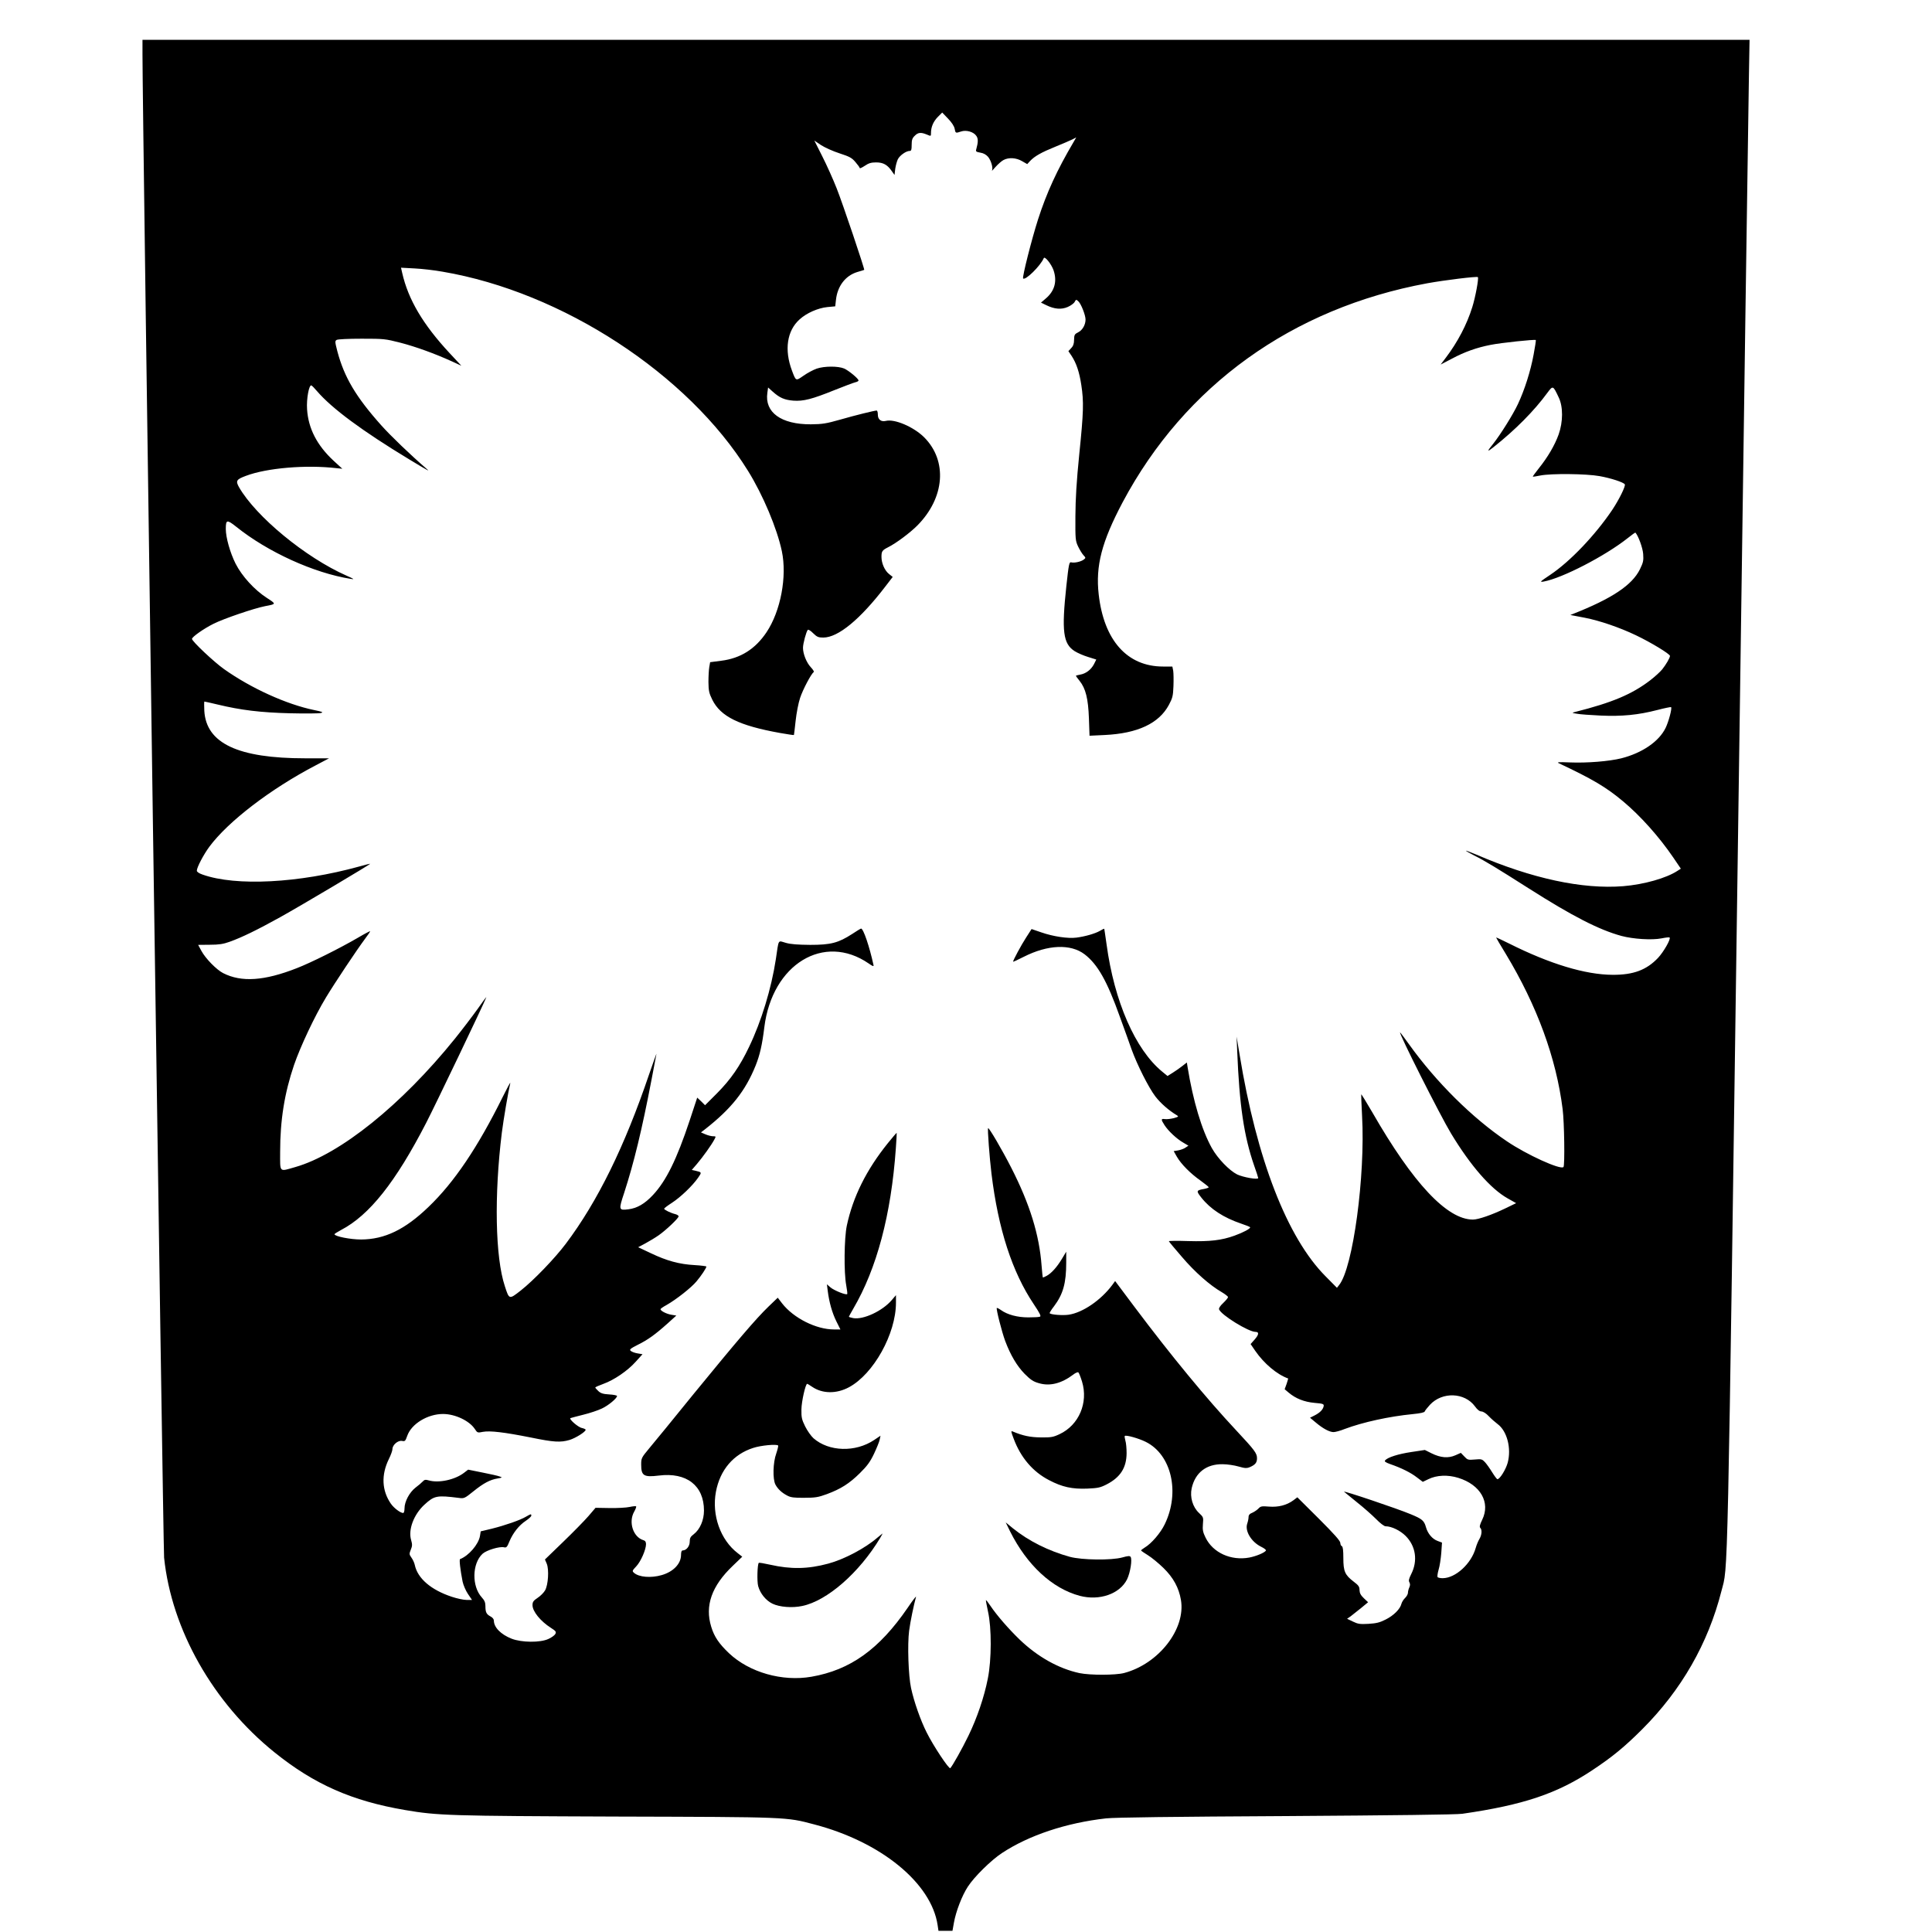
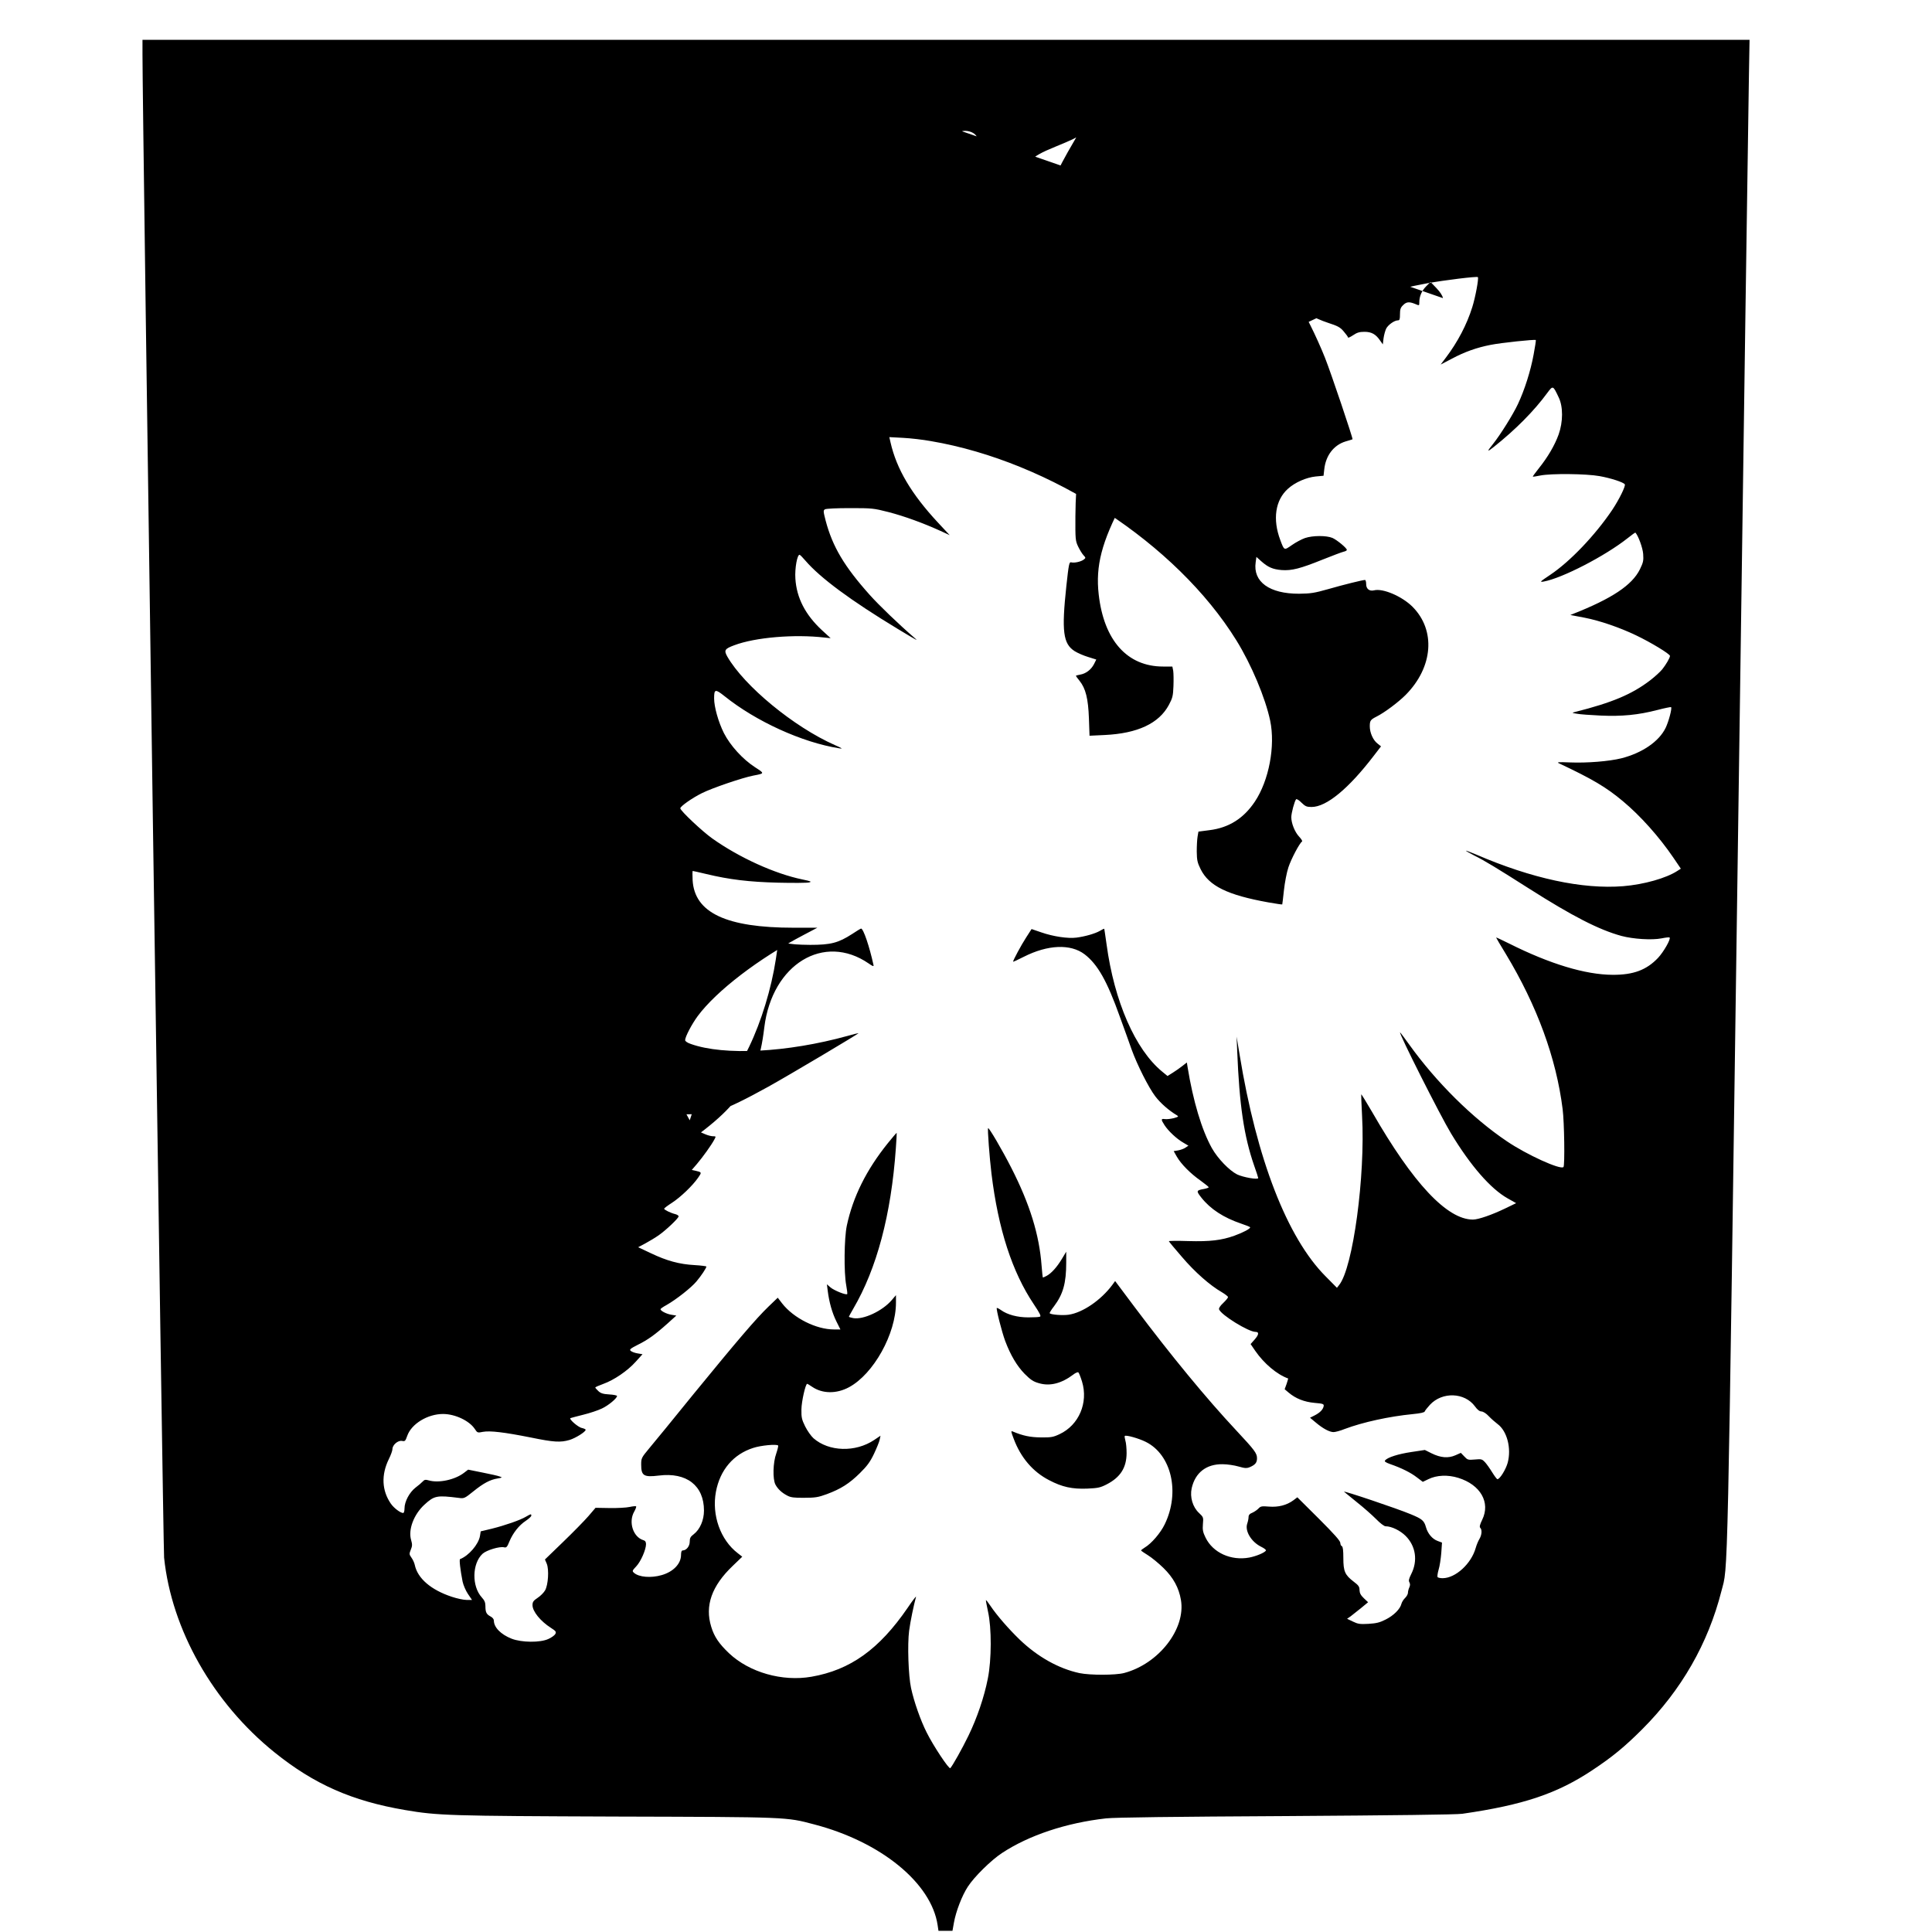
<svg xmlns="http://www.w3.org/2000/svg" version="1.0" width="16pt" height="16pt" viewBox="0 0 16 16" preserveAspectRatio="xMidYMid meet">
  <g transform="translate(0,16) scale(0.001,-0.001)" fill="#000000" stroke="none">
-     <path d="M1180 15548 c0 -498 171 -12364 179 -12448 62 -596 405 -1202 914 -1612 329 -265 642 -403 1082 -478 270 -46 365 -49 1750 -54 1433 -4 1403 -3 1638 -65 552 -144 970 -485 1022 -834 l7 -47 58 0 58 0 12 67 c16 92 67 225 115 298 52 81 193 220 283 279 223 147 532 250 862 287 71 8 556 14 1490 19 896 6 1411 12 1460 19 506 73 785 167 1077 361 166 110 269 195 413 339 325 325 546 711 656 1144 56 222 48 -150 138 6277 46 3297 87 6124 90 6283 l5 287 -6654 0 -6655 0 0 -122z m6726 -614 c7 -38 8 -38 53 -23 43 15 105 -3 127 -37 16 -23 15 -52 -1 -110 -6 -18 -1 -22 33 -28 27 -4 48 -16 65 -35 25 -31 43 -92 32 -114 -4 -6 10 7 30 31 21 23 50 49 66 57 43 23 106 19 154 -10 l42 -24 24 26 c38 40 93 71 209 118 59 24 122 51 140 60 l33 17 -22 -38 c-137 -232 -223 -419 -295 -643 -52 -162 -132 -478 -123 -487 19 -19 144 105 171 168 8 20 63 -49 81 -100 31 -92 9 -171 -63 -233 l-41 -35 43 -21 c69 -34 126 -38 179 -15 25 11 51 30 57 42 11 21 13 21 31 4 22 -20 59 -114 59 -150 0 -44 -26 -89 -61 -106 -30 -15 -33 -21 -34 -62 0 -32 -7 -52 -24 -69 l-23 -25 27 -40 c39 -60 64 -134 80 -241 21 -138 19 -222 -17 -573 -23 -228 -31 -367 -32 -513 -1 -189 0 -203 22 -250 13 -27 33 -60 44 -72 21 -23 21 -23 2 -38 -23 -17 -77 -29 -103 -22 -16 4 -20 -12 -40 -197 -40 -373 -27 -477 68 -538 25 -16 76 -38 113 -49 l67 -21 -19 -38 c-24 -46 -67 -79 -115 -87 -19 -3 -35 -8 -35 -10 0 -2 14 -21 31 -42 50 -63 71 -146 77 -310 l5 -144 126 6 c272 13 449 96 531 249 30 56 35 74 38 155 2 51 1 108 -2 128 l-7 35 -77 0 c-297 0 -490 217 -533 597 -27 237 25 436 198 763 515 968 1405 1608 2523 1814 143 26 411 59 419 51 9 -9 -21 -169 -46 -248 -45 -145 -122 -291 -219 -419 l-43 -57 92 48 c106 57 208 93 322 115 84 17 367 47 374 40 2 -2 -6 -55 -18 -119 -25 -137 -75 -294 -130 -411 -40 -86 -146 -255 -205 -329 -54 -67 -53 -72 4 -27 179 142 335 299 444 448 47 63 47 63 94 -36 38 -78 37 -203 0 -308 -32 -89 -90 -188 -163 -279 -29 -37 -53 -69 -51 -70 1 -2 29 2 62 9 90 18 381 15 491 -5 95 -17 198 -51 209 -68 8 -14 -47 -126 -105 -213 -142 -210 -348 -426 -512 -536 -88 -59 -91 -62 -54 -56 153 28 507 211 693 358 35 28 64 49 66 47 24 -27 60 -125 64 -176 4 -56 1 -70 -27 -128 -65 -131 -231 -242 -556 -370 l-20 -8 20 -4 c11 -2 56 -11 100 -19 123 -24 287 -80 423 -145 122 -58 282 -155 282 -171 0 -16 -33 -72 -64 -111 -17 -21 -62 -62 -101 -92 -151 -115 -312 -183 -620 -261 -29 -7 -29 -8 15 -15 25 -5 113 -11 195 -15 178 -8 311 5 470 46 61 16 112 26 114 24 10 -9 -20 -120 -45 -172 -55 -113 -194 -208 -367 -252 -101 -25 -284 -40 -428 -34 -93 4 -109 2 -89 -7 278 -131 390 -197 530 -314 144 -120 300 -294 419 -469 l61 -90 -28 -18 c-91 -60 -277 -113 -449 -127 -337 -27 -757 63 -1220 263 -46 19 -83 33 -83 31 0 -3 31 -20 69 -40 85 -42 184 -102 451 -272 363 -231 582 -343 768 -394 98 -26 252 -36 333 -20 33 7 63 10 66 7 12 -12 -50 -120 -96 -169 -95 -100 -204 -141 -376 -140 -226 1 -520 90 -857 259 -60 30 -108 52 -108 50 0 -2 36 -64 81 -137 258 -428 417 -861 470 -1284 14 -106 19 -469 7 -480 -25 -25 -304 102 -468 213 -287 193 -587 491 -812 805 -38 53 -71 97 -73 97 -15 0 333 -690 422 -837 162 -268 328 -458 468 -537 l71 -40 -91 -44 c-110 -53 -222 -92 -267 -92 -214 0 -496 301 -833 888 -49 84 -90 151 -92 149 -1 -2 2 -82 7 -177 28 -495 -75 -1261 -190 -1402 l-18 -23 -94 95 c-318 319 -571 971 -712 1835 l-25 150 5 -120 c18 -449 56 -704 140 -947 19 -53 34 -100 34 -104 0 -16 -125 6 -175 30 -65 33 -160 131 -209 218 -84 151 -155 389 -201 671 l-6 38 -37 -29 c-20 -16 -56 -41 -80 -56 l-43 -27 -44 36 c-223 183 -397 581 -461 1055 -10 69 -18 126 -19 128 -2 2 -18 -6 -36 -17 -40 -23 -124 -47 -195 -56 -69 -9 -191 9 -289 43 l-82 28 -45 -70 c-41 -63 -108 -188 -108 -200 0 -3 39 15 88 40 199 101 388 109 504 21 108 -83 186 -220 292 -517 37 -102 81 -223 97 -270 47 -130 142 -318 197 -390 43 -56 111 -116 178 -156 17 -10 14 -13 -25 -24 -25 -6 -57 -10 -73 -8 -34 5 -35 -2 -4 -50 31 -48 100 -113 154 -144 l44 -26 -24 -16 c-12 -9 -40 -19 -61 -23 l-37 -6 26 -46 c35 -61 113 -140 196 -198 37 -27 67 -51 68 -55 0 -4 -17 -10 -37 -14 -67 -12 -68 -16 -24 -72 76 -96 184 -166 331 -216 39 -13 72 -26 73 -30 3 -11 -57 -43 -129 -69 -108 -39 -204 -50 -384 -45 -88 3 -160 2 -160 -1 0 -3 49 -62 108 -130 108 -127 234 -237 330 -292 28 -17 52 -35 52 -41 0 -6 -18 -28 -40 -49 -26 -24 -38 -44 -34 -53 18 -47 244 -186 301 -186 32 0 29 -23 -8 -65 l-32 -36 39 -57 c72 -104 179 -195 272 -228 1 0 -5 -21 -13 -45 l-16 -44 33 -28 c58 -49 128 -77 214 -85 71 -6 79 -9 76 -27 -5 -28 -30 -54 -75 -77 l-38 -19 48 -40 c59 -50 114 -79 147 -79 14 0 56 11 93 26 149 56 368 104 563 123 61 6 96 13 99 22 2 7 22 32 43 55 102 110 288 103 373 -13 20 -28 38 -42 54 -42 14 -1 39 -16 60 -39 20 -21 53 -50 73 -65 79 -58 116 -201 84 -321 -16 -57 -65 -136 -85 -136 -5 0 -24 26 -44 58 -19 31 -46 69 -60 84 -23 24 -29 26 -83 21 -56 -5 -61 -3 -87 25 l-29 30 -45 -20 c-59 -26 -122 -21 -197 16 l-56 28 -112 -17 c-108 -16 -196 -44 -217 -69 -8 -9 3 -17 42 -31 93 -32 171 -71 221 -110 l49 -37 46 22 c68 34 162 38 248 11 184 -57 268 -204 198 -347 -20 -41 -24 -59 -16 -67 16 -16 13 -58 -7 -92 -10 -16 -24 -50 -31 -75 -37 -131 -167 -249 -273 -250 -20 0 -40 4 -43 10 -3 5 1 33 9 61 9 28 18 90 22 137 l6 87 -35 13 c-45 16 -83 61 -98 115 -15 54 -32 68 -124 106 -114 48 -570 201 -554 187 8 -7 57 -47 109 -89 52 -41 122 -103 155 -136 35 -36 68 -61 80 -61 49 0 121 -35 166 -80 84 -84 102 -206 46 -316 -19 -38 -23 -54 -15 -68 7 -13 7 -26 -1 -43 -6 -13 -11 -33 -11 -44 0 -11 -11 -30 -23 -42 -13 -12 -27 -34 -31 -49 -10 -43 -64 -97 -130 -130 -49 -25 -77 -32 -143 -36 -71 -4 -88 -1 -129 19 l-48 23 29 20 c15 12 55 43 87 69 l58 48 -35 33 c-26 25 -35 42 -36 67 0 29 -8 40 -49 71 -72 55 -85 85 -85 195 0 65 -4 94 -12 98 -7 2 -13 15 -13 27 0 17 -51 74 -178 201 l-178 177 -33 -25 c-56 -41 -125 -58 -202 -52 -59 5 -69 3 -86 -15 -10 -11 -33 -27 -50 -35 -24 -9 -33 -20 -33 -37 0 -12 -5 -37 -11 -54 -21 -61 34 -152 116 -192 25 -12 42 -26 39 -31 -11 -18 -81 -47 -138 -58 -152 -28 -301 40 -362 165 -22 45 -26 64 -22 112 5 56 4 58 -32 92 -53 49 -77 132 -61 205 29 129 121 201 256 199 39 0 98 -9 132 -19 53 -15 67 -16 94 -5 44 19 59 37 59 73 0 42 -19 67 -173 232 -245 262 -538 617 -844 1025 l-158 211 -24 -33 c-94 -126 -245 -229 -361 -246 -50 -7 -145 0 -157 12 -3 2 13 29 36 58 75 100 101 191 101 362 l0 90 -36 -60 c-41 -68 -87 -119 -126 -140 -15 -8 -29 -14 -31 -14 -2 0 -7 44 -11 98 -19 256 -97 509 -251 811 -77 151 -185 335 -192 328 -6 -6 12 -246 28 -377 56 -459 171 -814 351 -1082 49 -73 61 -98 51 -102 -8 -4 -52 -6 -97 -6 -90 0 -173 22 -227 61 -17 12 -32 19 -34 17 -7 -7 42 -199 69 -272 45 -120 98 -208 161 -273 50 -50 72 -65 119 -78 91 -27 187 -2 284 71 17 14 37 22 42 19 5 -3 19 -38 31 -77 53 -175 -26 -360 -186 -435 -53 -25 -71 -28 -155 -27 -88 1 -147 13 -233 49 -16 7 -15 0 8 -60 58 -156 159 -274 293 -343 108 -57 192 -75 317 -70 88 4 107 8 160 35 114 59 164 138 165 258 0 39 -4 86 -10 104 -5 19 -8 37 -5 39 10 10 116 -20 174 -49 213 -106 285 -418 157 -682 -35 -73 -111 -161 -167 -194 -16 -10 -29 -20 -29 -23 0 -3 26 -21 57 -40 31 -19 89 -67 128 -105 83 -81 128 -165 145 -265 41 -240 -184 -529 -470 -605 -71 -19 -283 -19 -370 -1 -172 37 -346 134 -496 278 -90 87 -188 199 -243 281 -18 27 -34 47 -36 45 -1 -2 6 -43 17 -93 31 -137 30 -400 -1 -555 -30 -154 -90 -329 -161 -475 -52 -107 -130 -246 -150 -268 -10 -12 -141 185 -196 296 -50 99 -104 252 -129 367 -22 101 -31 361 -16 475 10 77 38 211 57 280 3 11 -28 -29 -69 -90 -236 -344 -475 -515 -797 -571 -242 -42 -514 36 -682 194 -83 79 -123 137 -148 220 -54 174 4 338 178 504 l79 76 -37 29 c-144 110 -217 316 -181 509 34 181 145 311 309 363 63 21 193 33 206 20 3 -3 -4 -32 -15 -65 -28 -76 -31 -214 -7 -259 20 -37 52 -67 98 -91 28 -15 56 -19 140 -18 91 0 116 4 187 30 116 43 187 88 274 174 60 59 85 93 117 160 22 47 44 100 47 117 l7 33 -52 -35 c-155 -104 -375 -98 -503 14 -20 18 -51 62 -69 98 -28 57 -32 74 -31 141 1 67 34 212 48 212 2 0 21 -11 41 -25 85 -58 201 -59 304 -4 204 109 390 443 390 701 l0 62 -35 -41 c-78 -91 -236 -164 -319 -149 -20 4 -36 9 -36 11 0 2 16 32 36 66 195 333 314 778 353 1329 5 69 8 126 7 128 -2 1 -34 -37 -73 -85 -178 -221 -289 -444 -340 -683 -22 -104 -25 -388 -5 -494 7 -37 11 -71 8 -73 -9 -10 -107 29 -138 55 l-30 26 7 -55 c12 -95 37 -182 71 -251 l34 -68 -53 0 c-148 0 -335 94 -430 216 l-36 47 -77 -74 c-103 -99 -263 -287 -622 -726 -164 -203 -329 -404 -366 -448 -64 -77 -66 -81 -66 -135 0 -92 22 -105 146 -90 230 29 374 -83 374 -290 0 -79 -33 -156 -85 -196 -27 -20 -33 -32 -33 -62 0 -37 -28 -72 -58 -72 -9 0 -14 -12 -14 -37 0 -73 -63 -139 -159 -167 -89 -26 -190 -18 -231 19 -16 14 -14 18 19 53 38 40 81 139 81 184 0 19 -7 29 -22 33 -85 26 -125 150 -76 236 12 21 19 41 16 44 -3 3 -27 1 -54 -5 -27 -6 -101 -10 -165 -9 l-117 2 -59 -69 c-33 -38 -127 -134 -210 -214 l-150 -145 15 -35 c20 -49 12 -176 -14 -221 -11 -19 -39 -47 -62 -62 -35 -23 -42 -34 -42 -60 0 -52 66 -133 152 -188 42 -27 46 -33 37 -51 -6 -11 -32 -30 -57 -41 -68 -32 -223 -30 -305 2 -89 35 -147 94 -147 150 0 12 -11 26 -29 35 -33 18 -41 34 -41 86 0 29 -8 47 -30 71 -84 92 -81 280 6 361 32 30 142 63 178 54 20 -5 26 2 45 49 30 71 79 133 135 170 25 17 46 36 46 43 0 16 -3 15 -43 -8 -48 -29 -176 -73 -284 -100 l-92 -22 -6 -38 c-12 -70 -93 -164 -165 -192 -8 -3 2 -89 21 -186 6 -29 26 -75 44 -102 l34 -50 -45 0 c-25 0 -80 12 -122 26 -173 57 -284 153 -307 264 -4 19 -17 46 -28 61 -18 26 -19 30 -5 65 13 31 13 44 3 79 -26 86 21 212 110 294 82 75 102 79 285 56 43 -6 48 -4 120 54 84 68 139 97 201 107 40 7 41 8 18 16 -13 6 -78 20 -143 33 l-119 24 -34 -26 c-75 -58 -210 -87 -292 -63 -28 8 -36 6 -50 -9 -9 -10 -36 -33 -60 -51 -50 -39 -91 -115 -91 -172 0 -22 -5 -38 -11 -38 -23 0 -77 41 -102 77 -75 109 -81 238 -17 369 17 34 30 71 30 83 0 35 46 74 79 68 25 -5 28 -2 44 43 35 99 169 180 296 180 100 0 218 -56 263 -124 21 -32 23 -33 67 -24 59 11 177 -3 398 -47 190 -39 245 -42 320 -20 49 15 133 67 133 84 0 5 -14 11 -31 15 -32 6 -112 77 -94 82 6 2 53 15 106 28 53 13 122 36 153 51 54 25 126 85 126 104 0 5 -29 11 -65 13 -50 3 -70 9 -90 28 -14 13 -25 26 -25 29 0 4 30 17 66 30 89 32 201 108 269 184 l56 62 -42 7 c-24 4 -49 14 -56 21 -12 11 -2 19 59 50 83 41 143 84 247 177 l72 65 -42 7 c-41 7 -89 32 -89 46 0 4 23 20 51 35 79 45 204 143 247 195 39 46 82 111 82 123 0 3 -44 9 -97 12 -128 7 -232 36 -362 98 l-106 50 60 32 c33 18 83 48 110 67 59 41 165 141 165 157 0 6 -12 14 -27 18 -38 9 -93 36 -93 45 0 4 29 26 65 49 72 47 170 141 216 207 32 46 32 46 -24 59 l-28 6 43 50 c47 55 121 158 144 202 14 26 14 27 -11 27 -14 0 -42 7 -63 16 l-37 16 34 26 c218 171 334 317 419 528 35 88 54 171 72 318 65 521 493 782 864 527 34 -24 43 -27 40 -13 -34 155 -84 302 -103 302 -3 0 -37 -20 -74 -45 -115 -74 -177 -90 -347 -90 -103 1 -162 5 -203 17 -67 19 -56 36 -82 -137 -37 -242 -120 -514 -221 -724 -77 -162 -153 -271 -266 -385 l-99 -99 -32 32 -33 31 -62 -188 c-108 -325 -195 -501 -304 -618 -69 -74 -132 -110 -204 -119 -80 -10 -82 -5 -35 136 80 246 147 521 226 934 20 105 38 201 41 215 3 14 -24 -62 -61 -169 -202 -595 -425 -1050 -689 -1401 -91 -121 -267 -304 -374 -388 -96 -75 -95 -75 -131 36 -80 240 -89 754 -25 1272 14 110 53 340 70 410 3 14 -25 -38 -63 -115 -207 -418 -402 -707 -614 -910 -195 -188 -363 -269 -559 -270 -88 0 -220 26 -220 44 0 3 25 19 55 35 234 122 452 397 705 888 74 143 475 981 497 1038 3 8 -29 -34 -71 -95 -43 -60 -129 -173 -191 -250 -439 -544 -948 -954 -1319 -1060 -137 -39 -126 -50 -126 125 0 264 36 487 115 720 53 154 171 405 265 560 71 118 255 394 323 485 25 33 44 61 42 63 -1 2 -47 -22 -101 -54 -151 -88 -392 -208 -506 -252 -270 -106 -459 -118 -610 -41 -55 28 -146 121 -180 184 l-27 50 97 1 c75 0 112 6 162 24 104 37 232 100 420 204 176 98 750 439 746 443 -1 1 -42 -9 -91 -23 -500 -138 -1021 -165 -1297 -67 -30 10 -48 23 -48 32 0 28 56 134 104 199 155 209 507 479 881 674 l110 58 -197 0 c-557 0 -820 124 -836 393 -2 42 -2 77 1 77 3 0 53 -11 111 -25 191 -46 355 -66 597 -72 125 -3 240 -2 255 2 25 6 17 10 -56 25 -227 47 -521 180 -745 339 -82 58 -265 230 -265 250 0 16 97 85 180 126 84 42 333 127 425 145 95 18 94 17 14 69 -102 66 -205 179 -258 283 -46 92 -81 217 -81 287 0 78 9 80 86 19 260 -209 644 -384 949 -432 34 -6 28 -1 -36 27 -339 150 -750 489 -890 733 -29 52 -21 64 57 93 174 66 500 93 749 64 l50 -5 -72 66 c-138 128 -210 268 -220 427 -6 85 16 205 36 197 5 -2 26 -23 47 -48 123 -143 374 -329 764 -565 166 -100 174 -104 140 -75 -133 115 -295 271 -371 356 -212 237 -308 400 -365 614 -20 78 -21 86 -6 95 10 6 98 10 207 10 183 0 195 -1 320 -33 131 -34 287 -91 428 -155 l78 -36 -98 105 c-220 237 -342 443 -392 663 l-10 44 112 -6 c62 -3 166 -15 232 -27 991 -168 2033 -848 2530 -1650 124 -200 240 -476 280 -665 44 -210 -10 -496 -127 -671 -93 -139 -215 -216 -375 -236 l-92 -12 -7 -40 c-4 -23 -7 -78 -7 -124 1 -73 5 -92 32 -147 69 -139 221 -214 560 -275 63 -11 115 -19 116 -17 1 1 7 54 14 117 7 65 23 148 37 190 23 70 93 202 113 214 5 3 -6 21 -24 40 -36 38 -65 111 -65 161 0 35 27 135 40 149 5 4 25 -8 44 -28 32 -31 43 -36 84 -36 123 0 306 151 515 424 l60 78 -30 24 c-36 28 -63 89 -63 142 0 47 6 55 55 80 68 34 182 120 242 180 228 230 251 536 56 731 -87 86 -245 154 -318 135 -38 -9 -65 12 -65 51 0 19 -4 35 -10 35 -18 0 -177 -39 -305 -76 -113 -32 -145 -37 -240 -38 -246 -1 -384 99 -360 261 l6 44 39 -35 c57 -51 97 -68 170 -74 84 -6 154 12 340 87 80 32 157 61 173 65 15 3 27 10 27 15 0 15 -81 82 -119 99 -50 21 -163 21 -228 -1 -28 -10 -77 -36 -108 -58 -65 -45 -63 -47 -96 41 -65 172 -42 331 63 425 58 53 152 94 230 102 l65 6 6 53 c12 114 78 201 176 231 31 9 57 17 58 18 6 3 -180 555 -228 675 -29 74 -83 194 -119 265 l-66 131 56 -38 c31 -20 100 -51 153 -68 83 -27 102 -37 132 -73 19 -22 35 -44 35 -49 0 -5 19 4 42 19 32 22 53 28 94 28 59 0 94 -20 130 -73 l22 -31 6 51 c4 28 14 64 22 80 16 31 68 68 97 68 14 0 17 9 17 50 0 41 5 56 25 75 28 29 51 31 100 11 35 -15 35 -15 35 12 0 50 19 95 56 133 l37 37 48 -50 c31 -32 51 -63 55 -84z" />
-     <path d="M8365 3318 c140 -280 349 -473 577 -534 164 -43 332 16 392 137 27 56 44 164 29 186 -7 9 -22 8 -68 -5 -90 -25 -334 -22 -435 5 -177 49 -341 131 -470 235 l-61 50 36 -74z" />
-     <path d="M7270 3269 c-103 -90 -277 -182 -410 -218 -169 -46 -311 -48 -483 -9 -49 11 -91 18 -93 15 -12 -12 -16 -155 -5 -193 17 -61 63 -118 118 -145 58 -28 163 -37 247 -19 206 43 471 274 645 563 12 20 21 37 19 37 -2 -1 -19 -15 -38 -31z" />
+     <path d="M1180 15548 c0 -498 171 -12364 179 -12448 62 -596 405 -1202 914 -1612 329 -265 642 -403 1082 -478 270 -46 365 -49 1750 -54 1433 -4 1403 -3 1638 -65 552 -144 970 -485 1022 -834 l7 -47 58 0 58 0 12 67 c16 92 67 225 115 298 52 81 193 220 283 279 223 147 532 250 862 287 71 8 556 14 1490 19 896 6 1411 12 1460 19 506 73 785 167 1077 361 166 110 269 195 413 339 325 325 546 711 656 1144 56 222 48 -150 138 6277 46 3297 87 6124 90 6283 l5 287 -6654 0 -6655 0 0 -122z m6726 -614 c7 -38 8 -38 53 -23 43 15 105 -3 127 -37 16 -23 15 -52 -1 -110 -6 -18 -1 -22 33 -28 27 -4 48 -16 65 -35 25 -31 43 -92 32 -114 -4 -6 10 7 30 31 21 23 50 49 66 57 43 23 106 19 154 -10 l42 -24 24 26 c38 40 93 71 209 118 59 24 122 51 140 60 l33 17 -22 -38 c-137 -232 -223 -419 -295 -643 -52 -162 -132 -478 -123 -487 19 -19 144 105 171 168 8 20 63 -49 81 -100 31 -92 9 -171 -63 -233 l-41 -35 43 -21 c69 -34 126 -38 179 -15 25 11 51 30 57 42 11 21 13 21 31 4 22 -20 59 -114 59 -150 0 -44 -26 -89 -61 -106 -30 -15 -33 -21 -34 -62 0 -32 -7 -52 -24 -69 l-23 -25 27 -40 c39 -60 64 -134 80 -241 21 -138 19 -222 -17 -573 -23 -228 -31 -367 -32 -513 -1 -189 0 -203 22 -250 13 -27 33 -60 44 -72 21 -23 21 -23 2 -38 -23 -17 -77 -29 -103 -22 -16 4 -20 -12 -40 -197 -40 -373 -27 -477 68 -538 25 -16 76 -38 113 -49 l67 -21 -19 -38 c-24 -46 -67 -79 -115 -87 -19 -3 -35 -8 -35 -10 0 -2 14 -21 31 -42 50 -63 71 -146 77 -310 l5 -144 126 6 c272 13 449 96 531 249 30 56 35 74 38 155 2 51 1 108 -2 128 l-7 35 -77 0 c-297 0 -490 217 -533 597 -27 237 25 436 198 763 515 968 1405 1608 2523 1814 143 26 411 59 419 51 9 -9 -21 -169 -46 -248 -45 -145 -122 -291 -219 -419 l-43 -57 92 48 c106 57 208 93 322 115 84 17 367 47 374 40 2 -2 -6 -55 -18 -119 -25 -137 -75 -294 -130 -411 -40 -86 -146 -255 -205 -329 -54 -67 -53 -72 4 -27 179 142 335 299 444 448 47 63 47 63 94 -36 38 -78 37 -203 0 -308 -32 -89 -90 -188 -163 -279 -29 -37 -53 -69 -51 -70 1 -2 29 2 62 9 90 18 381 15 491 -5 95 -17 198 -51 209 -68 8 -14 -47 -126 -105 -213 -142 -210 -348 -426 -512 -536 -88 -59 -91 -62 -54 -56 153 28 507 211 693 358 35 28 64 49 66 47 24 -27 60 -125 64 -176 4 -56 1 -70 -27 -128 -65 -131 -231 -242 -556 -370 l-20 -8 20 -4 c11 -2 56 -11 100 -19 123 -24 287 -80 423 -145 122 -58 282 -155 282 -171 0 -16 -33 -72 -64 -111 -17 -21 -62 -62 -101 -92 -151 -115 -312 -183 -620 -261 -29 -7 -29 -8 15 -15 25 -5 113 -11 195 -15 178 -8 311 5 470 46 61 16 112 26 114 24 10 -9 -20 -120 -45 -172 -55 -113 -194 -208 -367 -252 -101 -25 -284 -40 -428 -34 -93 4 -109 2 -89 -7 278 -131 390 -197 530 -314 144 -120 300 -294 419 -469 l61 -90 -28 -18 c-91 -60 -277 -113 -449 -127 -337 -27 -757 63 -1220 263 -46 19 -83 33 -83 31 0 -3 31 -20 69 -40 85 -42 184 -102 451 -272 363 -231 582 -343 768 -394 98 -26 252 -36 333 -20 33 7 63 10 66 7 12 -12 -50 -120 -96 -169 -95 -100 -204 -141 -376 -140 -226 1 -520 90 -857 259 -60 30 -108 52 -108 50 0 -2 36 -64 81 -137 258 -428 417 -861 470 -1284 14 -106 19 -469 7 -480 -25 -25 -304 102 -468 213 -287 193 -587 491 -812 805 -38 53 -71 97 -73 97 -15 0 333 -690 422 -837 162 -268 328 -458 468 -537 l71 -40 -91 -44 c-110 -53 -222 -92 -267 -92 -214 0 -496 301 -833 888 -49 84 -90 151 -92 149 -1 -2 2 -82 7 -177 28 -495 -75 -1261 -190 -1402 l-18 -23 -94 95 c-318 319 -571 971 -712 1835 l-25 150 5 -120 c18 -449 56 -704 140 -947 19 -53 34 -100 34 -104 0 -16 -125 6 -175 30 -65 33 -160 131 -209 218 -84 151 -155 389 -201 671 l-6 38 -37 -29 c-20 -16 -56 -41 -80 -56 l-43 -27 -44 36 c-223 183 -397 581 -461 1055 -10 69 -18 126 -19 128 -2 2 -18 -6 -36 -17 -40 -23 -124 -47 -195 -56 -69 -9 -191 9 -289 43 l-82 28 -45 -70 c-41 -63 -108 -188 -108 -200 0 -3 39 15 88 40 199 101 388 109 504 21 108 -83 186 -220 292 -517 37 -102 81 -223 97 -270 47 -130 142 -318 197 -390 43 -56 111 -116 178 -156 17 -10 14 -13 -25 -24 -25 -6 -57 -10 -73 -8 -34 5 -35 -2 -4 -50 31 -48 100 -113 154 -144 l44 -26 -24 -16 c-12 -9 -40 -19 -61 -23 l-37 -6 26 -46 c35 -61 113 -140 196 -198 37 -27 67 -51 68 -55 0 -4 -17 -10 -37 -14 -67 -12 -68 -16 -24 -72 76 -96 184 -166 331 -216 39 -13 72 -26 73 -30 3 -11 -57 -43 -129 -69 -108 -39 -204 -50 -384 -45 -88 3 -160 2 -160 -1 0 -3 49 -62 108 -130 108 -127 234 -237 330 -292 28 -17 52 -35 52 -41 0 -6 -18 -28 -40 -49 -26 -24 -38 -44 -34 -53 18 -47 244 -186 301 -186 32 0 29 -23 -8 -65 l-32 -36 39 -57 c72 -104 179 -195 272 -228 1 0 -5 -21 -13 -45 l-16 -44 33 -28 c58 -49 128 -77 214 -85 71 -6 79 -9 76 -27 -5 -28 -30 -54 -75 -77 l-38 -19 48 -40 c59 -50 114 -79 147 -79 14 0 56 11 93 26 149 56 368 104 563 123 61 6 96 13 99 22 2 7 22 32 43 55 102 110 288 103 373 -13 20 -28 38 -42 54 -42 14 -1 39 -16 60 -39 20 -21 53 -50 73 -65 79 -58 116 -201 84 -321 -16 -57 -65 -136 -85 -136 -5 0 -24 26 -44 58 -19 31 -46 69 -60 84 -23 24 -29 26 -83 21 -56 -5 -61 -3 -87 25 l-29 30 -45 -20 c-59 -26 -122 -21 -197 16 l-56 28 -112 -17 c-108 -16 -196 -44 -217 -69 -8 -9 3 -17 42 -31 93 -32 171 -71 221 -110 l49 -37 46 22 c68 34 162 38 248 11 184 -57 268 -204 198 -347 -20 -41 -24 -59 -16 -67 16 -16 13 -58 -7 -92 -10 -16 -24 -50 -31 -75 -37 -131 -167 -249 -273 -250 -20 0 -40 4 -43 10 -3 5 1 33 9 61 9 28 18 90 22 137 l6 87 -35 13 c-45 16 -83 61 -98 115 -15 54 -32 68 -124 106 -114 48 -570 201 -554 187 8 -7 57 -47 109 -89 52 -41 122 -103 155 -136 35 -36 68 -61 80 -61 49 0 121 -35 166 -80 84 -84 102 -206 46 -316 -19 -38 -23 -54 -15 -68 7 -13 7 -26 -1 -43 -6 -13 -11 -33 -11 -44 0 -11 -11 -30 -23 -42 -13 -12 -27 -34 -31 -49 -10 -43 -64 -97 -130 -130 -49 -25 -77 -32 -143 -36 -71 -4 -88 -1 -129 19 l-48 23 29 20 c15 12 55 43 87 69 l58 48 -35 33 c-26 25 -35 42 -36 67 0 29 -8 40 -49 71 -72 55 -85 85 -85 195 0 65 -4 94 -12 98 -7 2 -13 15 -13 27 0 17 -51 74 -178 201 l-178 177 -33 -25 c-56 -41 -125 -58 -202 -52 -59 5 -69 3 -86 -15 -10 -11 -33 -27 -50 -35 -24 -9 -33 -20 -33 -37 0 -12 -5 -37 -11 -54 -21 -61 34 -152 116 -192 25 -12 42 -26 39 -31 -11 -18 -81 -47 -138 -58 -152 -28 -301 40 -362 165 -22 45 -26 64 -22 112 5 56 4 58 -32 92 -53 49 -77 132 -61 205 29 129 121 201 256 199 39 0 98 -9 132 -19 53 -15 67 -16 94 -5 44 19 59 37 59 73 0 42 -19 67 -173 232 -245 262 -538 617 -844 1025 l-158 211 -24 -33 c-94 -126 -245 -229 -361 -246 -50 -7 -145 0 -157 12 -3 2 13 29 36 58 75 100 101 191 101 362 l0 90 -36 -60 c-41 -68 -87 -119 -126 -140 -15 -8 -29 -14 -31 -14 -2 0 -7 44 -11 98 -19 256 -97 509 -251 811 -77 151 -185 335 -192 328 -6 -6 12 -246 28 -377 56 -459 171 -814 351 -1082 49 -73 61 -98 51 -102 -8 -4 -52 -6 -97 -6 -90 0 -173 22 -227 61 -17 12 -32 19 -34 17 -7 -7 42 -199 69 -272 45 -120 98 -208 161 -273 50 -50 72 -65 119 -78 91 -27 187 -2 284 71 17 14 37 22 42 19 5 -3 19 -38 31 -77 53 -175 -26 -360 -186 -435 -53 -25 -71 -28 -155 -27 -88 1 -147 13 -233 49 -16 7 -15 0 8 -60 58 -156 159 -274 293 -343 108 -57 192 -75 317 -70 88 4 107 8 160 35 114 59 164 138 165 258 0 39 -4 86 -10 104 -5 19 -8 37 -5 39 10 10 116 -20 174 -49 213 -106 285 -418 157 -682 -35 -73 -111 -161 -167 -194 -16 -10 -29 -20 -29 -23 0 -3 26 -21 57 -40 31 -19 89 -67 128 -105 83 -81 128 -165 145 -265 41 -240 -184 -529 -470 -605 -71 -19 -283 -19 -370 -1 -172 37 -346 134 -496 278 -90 87 -188 199 -243 281 -18 27 -34 47 -36 45 -1 -2 6 -43 17 -93 31 -137 30 -400 -1 -555 -30 -154 -90 -329 -161 -475 -52 -107 -130 -246 -150 -268 -10 -12 -141 185 -196 296 -50 99 -104 252 -129 367 -22 101 -31 361 -16 475 10 77 38 211 57 280 3 11 -28 -29 -69 -90 -236 -344 -475 -515 -797 -571 -242 -42 -514 36 -682 194 -83 79 -123 137 -148 220 -54 174 4 338 178 504 l79 76 -37 29 c-144 110 -217 316 -181 509 34 181 145 311 309 363 63 21 193 33 206 20 3 -3 -4 -32 -15 -65 -28 -76 -31 -214 -7 -259 20 -37 52 -67 98 -91 28 -15 56 -19 140 -18 91 0 116 4 187 30 116 43 187 88 274 174 60 59 85 93 117 160 22 47 44 100 47 117 l7 33 -52 -35 c-155 -104 -375 -98 -503 14 -20 18 -51 62 -69 98 -28 57 -32 74 -31 141 1 67 34 212 48 212 2 0 21 -11 41 -25 85 -58 201 -59 304 -4 204 109 390 443 390 701 l0 62 -35 -41 c-78 -91 -236 -164 -319 -149 -20 4 -36 9 -36 11 0 2 16 32 36 66 195 333 314 778 353 1329 5 69 8 126 7 128 -2 1 -34 -37 -73 -85 -178 -221 -289 -444 -340 -683 -22 -104 -25 -388 -5 -494 7 -37 11 -71 8 -73 -9 -10 -107 29 -138 55 l-30 26 7 -55 c12 -95 37 -182 71 -251 l34 -68 -53 0 c-148 0 -335 94 -430 216 l-36 47 -77 -74 c-103 -99 -263 -287 -622 -726 -164 -203 -329 -404 -366 -448 -64 -77 -66 -81 -66 -135 0 -92 22 -105 146 -90 230 29 374 -83 374 -290 0 -79 -33 -156 -85 -196 -27 -20 -33 -32 -33 -62 0 -37 -28 -72 -58 -72 -9 0 -14 -12 -14 -37 0 -73 -63 -139 -159 -167 -89 -26 -190 -18 -231 19 -16 14 -14 18 19 53 38 40 81 139 81 184 0 19 -7 29 -22 33 -85 26 -125 150 -76 236 12 21 19 41 16 44 -3 3 -27 1 -54 -5 -27 -6 -101 -10 -165 -9 l-117 2 -59 -69 c-33 -38 -127 -134 -210 -214 l-150 -145 15 -35 c20 -49 12 -176 -14 -221 -11 -19 -39 -47 -62 -62 -35 -23 -42 -34 -42 -60 0 -52 66 -133 152 -188 42 -27 46 -33 37 -51 -6 -11 -32 -30 -57 -41 -68 -32 -223 -30 -305 2 -89 35 -147 94 -147 150 0 12 -11 26 -29 35 -33 18 -41 34 -41 86 0 29 -8 47 -30 71 -84 92 -81 280 6 361 32 30 142 63 178 54 20 -5 26 2 45 49 30 71 79 133 135 170 25 17 46 36 46 43 0 16 -3 15 -43 -8 -48 -29 -176 -73 -284 -100 l-92 -22 -6 -38 c-12 -70 -93 -164 -165 -192 -8 -3 2 -89 21 -186 6 -29 26 -75 44 -102 l34 -50 -45 0 c-25 0 -80 12 -122 26 -173 57 -284 153 -307 264 -4 19 -17 46 -28 61 -18 26 -19 30 -5 65 13 31 13 44 3 79 -26 86 21 212 110 294 82 75 102 79 285 56 43 -6 48 -4 120 54 84 68 139 97 201 107 40 7 41 8 18 16 -13 6 -78 20 -143 33 l-119 24 -34 -26 c-75 -58 -210 -87 -292 -63 -28 8 -36 6 -50 -9 -9 -10 -36 -33 -60 -51 -50 -39 -91 -115 -91 -172 0 -22 -5 -38 -11 -38 -23 0 -77 41 -102 77 -75 109 -81 238 -17 369 17 34 30 71 30 83 0 35 46 74 79 68 25 -5 28 -2 44 43 35 99 169 180 296 180 100 0 218 -56 263 -124 21 -32 23 -33 67 -24 59 11 177 -3 398 -47 190 -39 245 -42 320 -20 49 15 133 67 133 84 0 5 -14 11 -31 15 -32 6 -112 77 -94 82 6 2 53 15 106 28 53 13 122 36 153 51 54 25 126 85 126 104 0 5 -29 11 -65 13 -50 3 -70 9 -90 28 -14 13 -25 26 -25 29 0 4 30 17 66 30 89 32 201 108 269 184 l56 62 -42 7 c-24 4 -49 14 -56 21 -12 11 -2 19 59 50 83 41 143 84 247 177 l72 65 -42 7 c-41 7 -89 32 -89 46 0 4 23 20 51 35 79 45 204 143 247 195 39 46 82 111 82 123 0 3 -44 9 -97 12 -128 7 -232 36 -362 98 l-106 50 60 32 c33 18 83 48 110 67 59 41 165 141 165 157 0 6 -12 14 -27 18 -38 9 -93 36 -93 45 0 4 29 26 65 49 72 47 170 141 216 207 32 46 32 46 -24 59 l-28 6 43 50 c47 55 121 158 144 202 14 26 14 27 -11 27 -14 0 -42 7 -63 16 l-37 16 34 26 c218 171 334 317 419 528 35 88 54 171 72 318 65 521 493 782 864 527 34 -24 43 -27 40 -13 -34 155 -84 302 -103 302 -3 0 -37 -20 -74 -45 -115 -74 -177 -90 -347 -90 -103 1 -162 5 -203 17 -67 19 -56 36 -82 -137 -37 -242 -120 -514 -221 -724 -77 -162 -153 -271 -266 -385 l-99 -99 -32 32 -33 31 -62 -188 l-27 50 97 1 c75 0 112 6 162 24 104 37 232 100 420 204 176 98 750 439 746 443 -1 1 -42 -9 -91 -23 -500 -138 -1021 -165 -1297 -67 -30 10 -48 23 -48 32 0 28 56 134 104 199 155 209 507 479 881 674 l110 58 -197 0 c-557 0 -820 124 -836 393 -2 42 -2 77 1 77 3 0 53 -11 111 -25 191 -46 355 -66 597 -72 125 -3 240 -2 255 2 25 6 17 10 -56 25 -227 47 -521 180 -745 339 -82 58 -265 230 -265 250 0 16 97 85 180 126 84 42 333 127 425 145 95 18 94 17 14 69 -102 66 -205 179 -258 283 -46 92 -81 217 -81 287 0 78 9 80 86 19 260 -209 644 -384 949 -432 34 -6 28 -1 -36 27 -339 150 -750 489 -890 733 -29 52 -21 64 57 93 174 66 500 93 749 64 l50 -5 -72 66 c-138 128 -210 268 -220 427 -6 85 16 205 36 197 5 -2 26 -23 47 -48 123 -143 374 -329 764 -565 166 -100 174 -104 140 -75 -133 115 -295 271 -371 356 -212 237 -308 400 -365 614 -20 78 -21 86 -6 95 10 6 98 10 207 10 183 0 195 -1 320 -33 131 -34 287 -91 428 -155 l78 -36 -98 105 c-220 237 -342 443 -392 663 l-10 44 112 -6 c62 -3 166 -15 232 -27 991 -168 2033 -848 2530 -1650 124 -200 240 -476 280 -665 44 -210 -10 -496 -127 -671 -93 -139 -215 -216 -375 -236 l-92 -12 -7 -40 c-4 -23 -7 -78 -7 -124 1 -73 5 -92 32 -147 69 -139 221 -214 560 -275 63 -11 115 -19 116 -17 1 1 7 54 14 117 7 65 23 148 37 190 23 70 93 202 113 214 5 3 -6 21 -24 40 -36 38 -65 111 -65 161 0 35 27 135 40 149 5 4 25 -8 44 -28 32 -31 43 -36 84 -36 123 0 306 151 515 424 l60 78 -30 24 c-36 28 -63 89 -63 142 0 47 6 55 55 80 68 34 182 120 242 180 228 230 251 536 56 731 -87 86 -245 154 -318 135 -38 -9 -65 12 -65 51 0 19 -4 35 -10 35 -18 0 -177 -39 -305 -76 -113 -32 -145 -37 -240 -38 -246 -1 -384 99 -360 261 l6 44 39 -35 c57 -51 97 -68 170 -74 84 -6 154 12 340 87 80 32 157 61 173 65 15 3 27 10 27 15 0 15 -81 82 -119 99 -50 21 -163 21 -228 -1 -28 -10 -77 -36 -108 -58 -65 -45 -63 -47 -96 41 -65 172 -42 331 63 425 58 53 152 94 230 102 l65 6 6 53 c12 114 78 201 176 231 31 9 57 17 58 18 6 3 -180 555 -228 675 -29 74 -83 194 -119 265 l-66 131 56 -38 c31 -20 100 -51 153 -68 83 -27 102 -37 132 -73 19 -22 35 -44 35 -49 0 -5 19 4 42 19 32 22 53 28 94 28 59 0 94 -20 130 -73 l22 -31 6 51 c4 28 14 64 22 80 16 31 68 68 97 68 14 0 17 9 17 50 0 41 5 56 25 75 28 29 51 31 100 11 35 -15 35 -15 35 12 0 50 19 95 56 133 l37 37 48 -50 c31 -32 51 -63 55 -84z" />
  </g>
</svg>